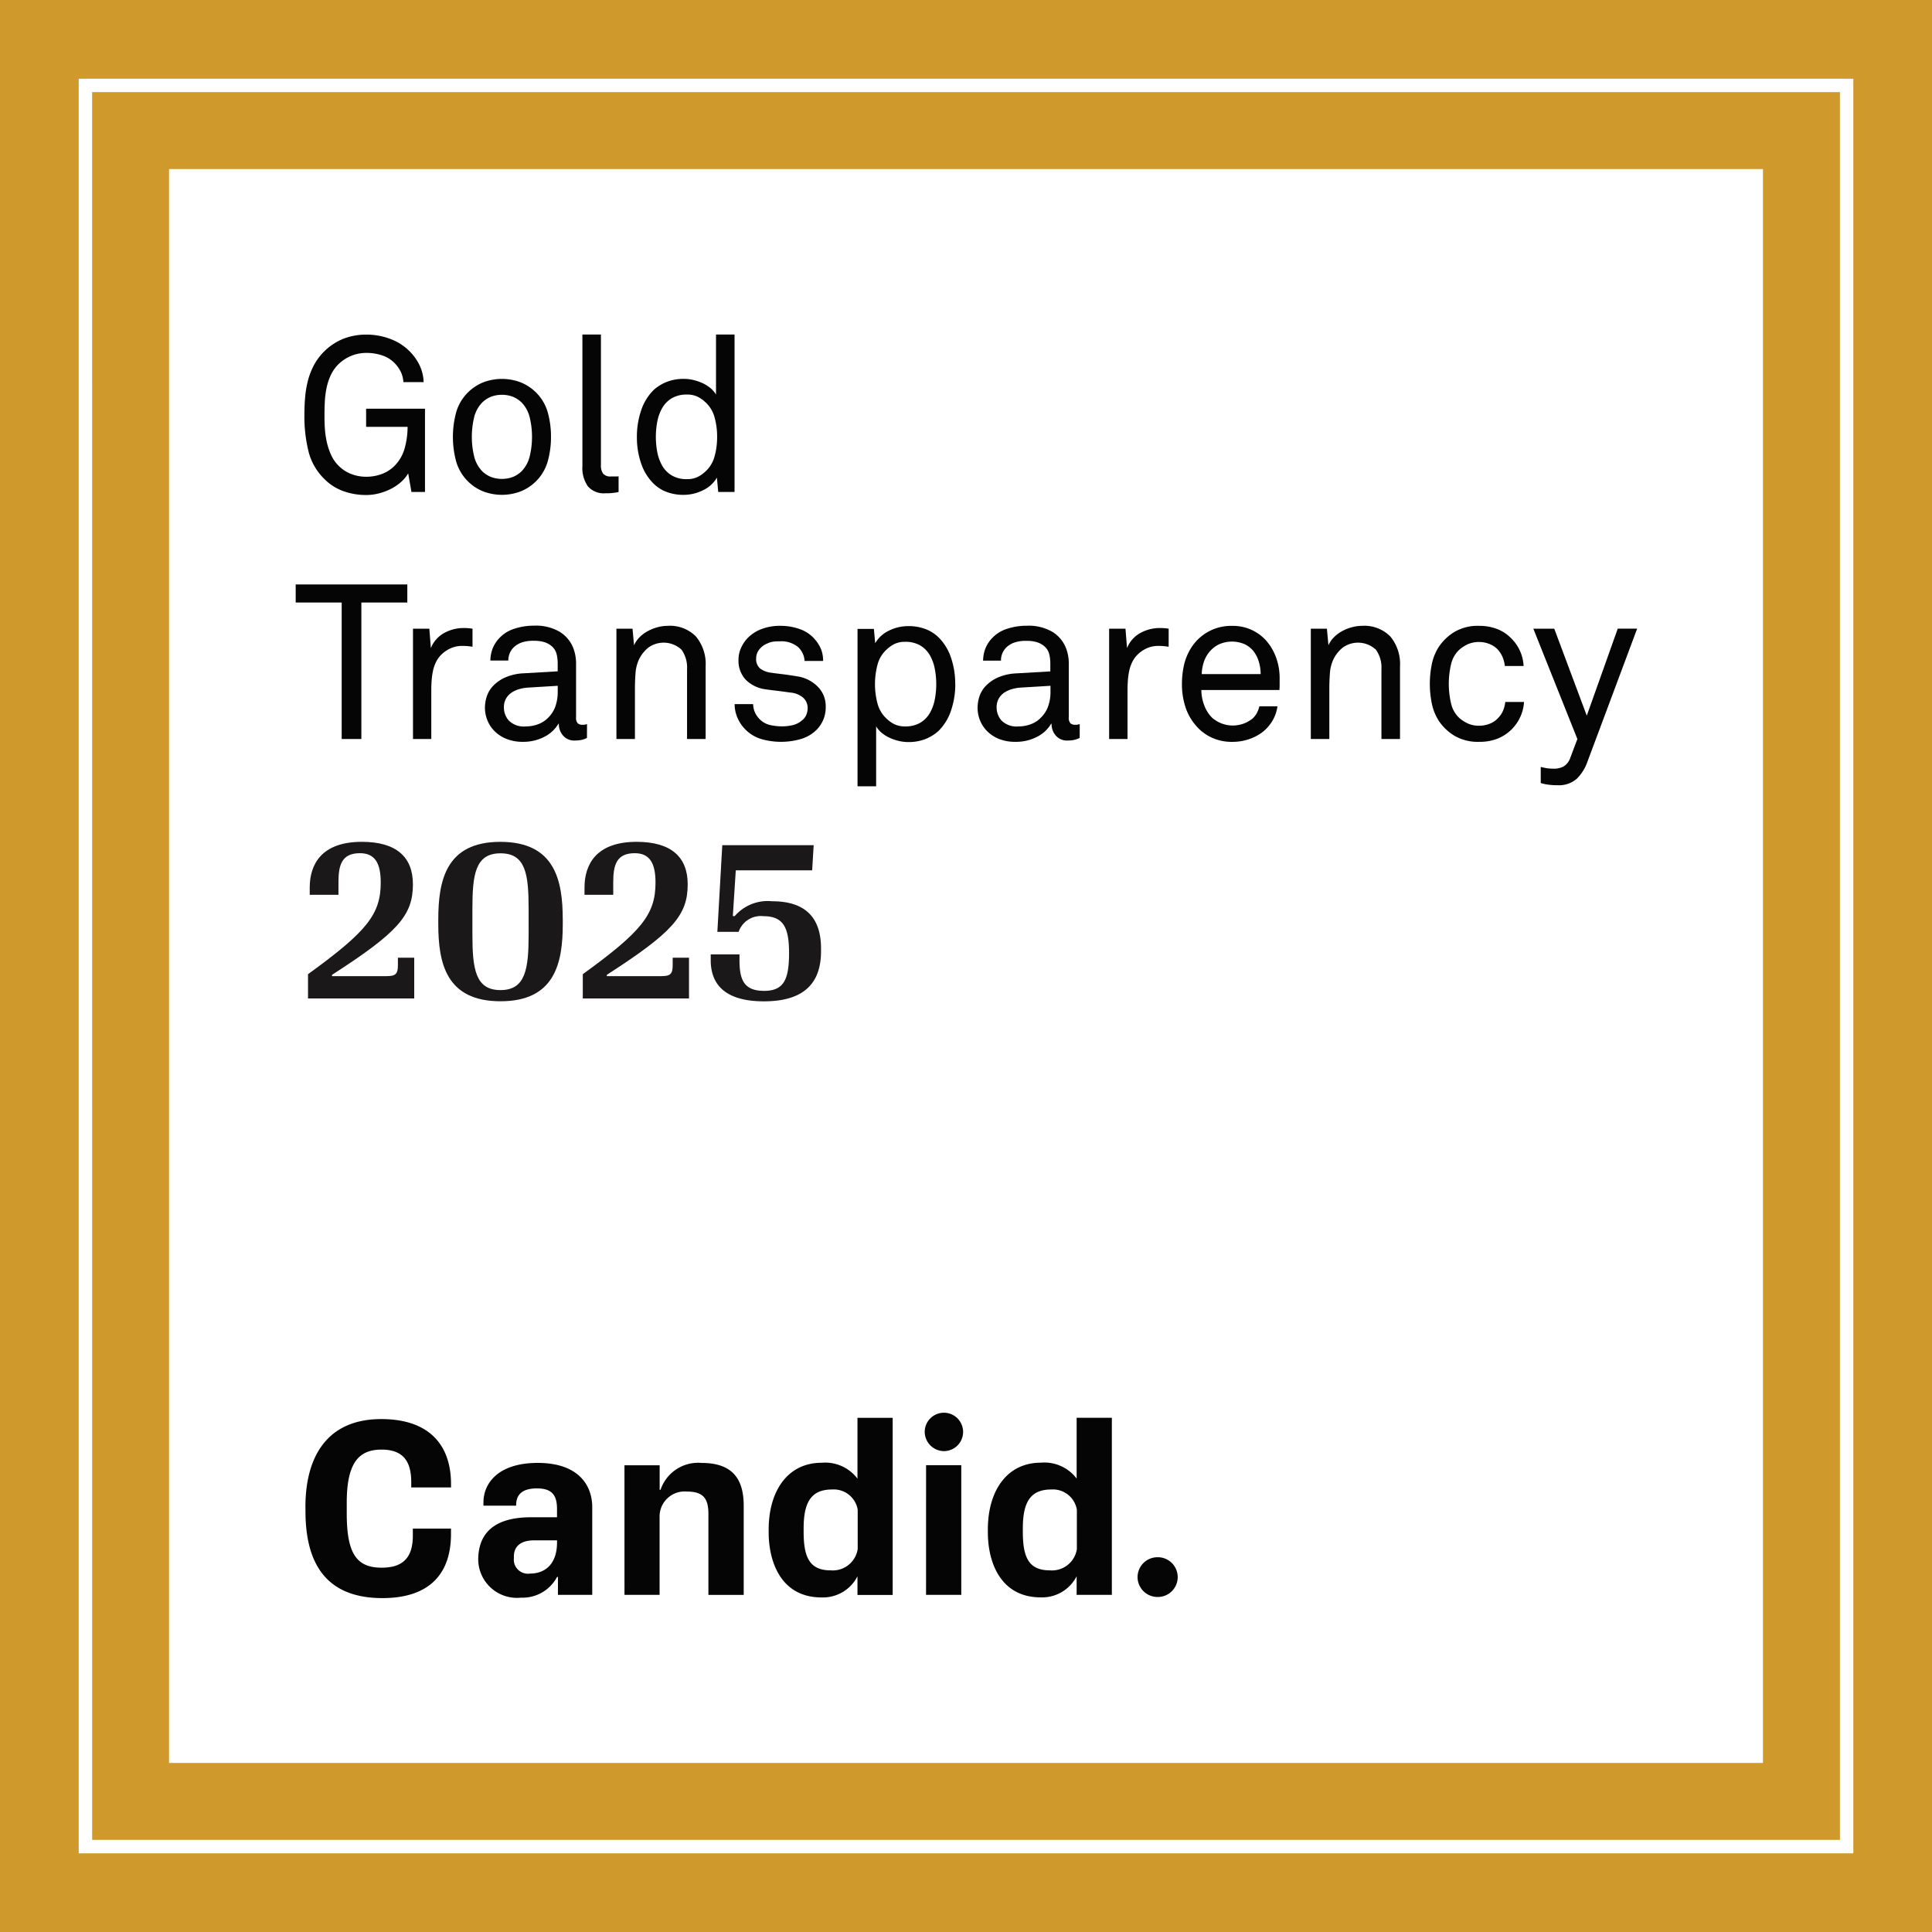
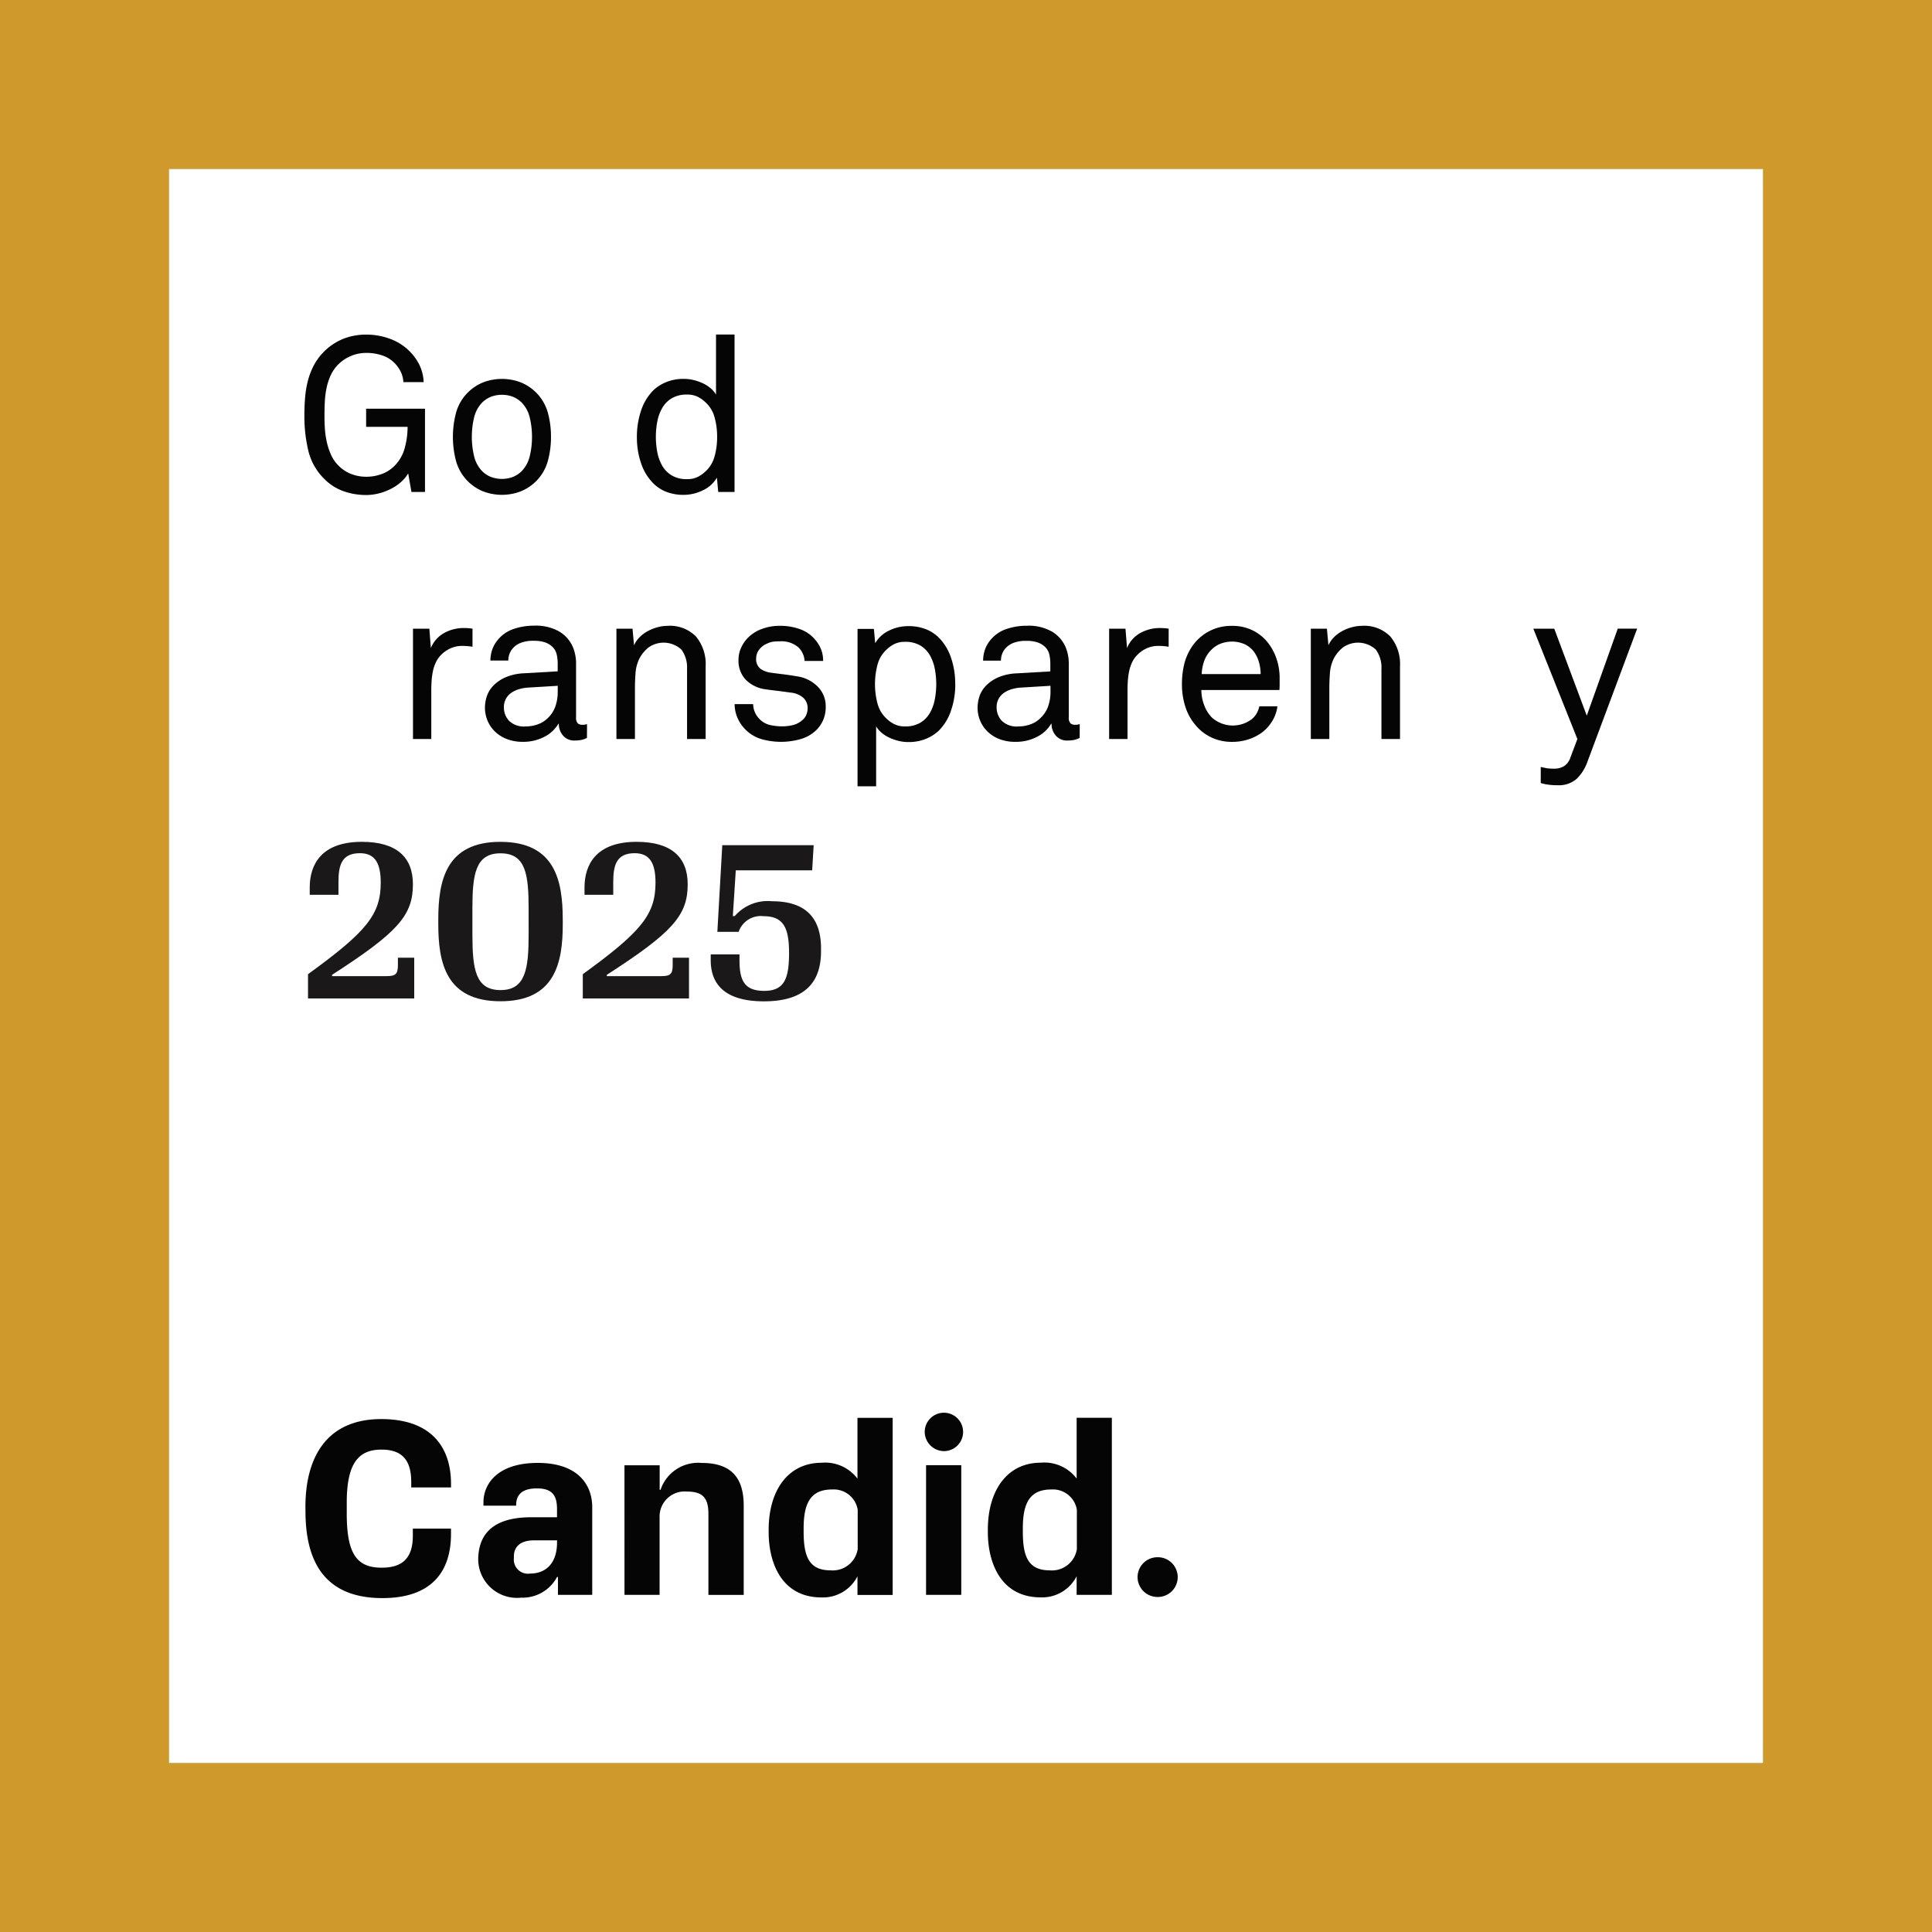
<svg xmlns="http://www.w3.org/2000/svg" id="Group_3" data-name="Group 3" width="107.998" height="107.998" viewBox="0 0 107.998 107.998">
  <defs>
    <clipPath id="clip-path">
      <rect id="Rectangle_3" data-name="Rectangle 3" width="107.998" height="107.998" fill="none" />
    </clipPath>
  </defs>
  <rect id="Rectangle_1" data-name="Rectangle 1" width="107.998" height="107.998" fill="#cf992c" />
  <rect id="Rectangle_2" data-name="Rectangle 2" width="89.098" height="89.098" transform="translate(9.45 9.45)" fill="#fff" />
-   <path id="Path_1" data-name="Path 1" d="M103.6,103.6H4.4V4.4h99.2Zm-98.448-.75h97.7V5.15H5.15Z" fill="#fff" />
  <g id="Group_2" data-name="Group 2">
    <g id="Group_1" data-name="Group 1" clip-path="url(#clip-path)">
      <path id="Path_2" data-name="Path 2" d="M23,27.5l-.182-1.036a2.023,2.023,0,0,1-.409.487,2.645,2.645,0,0,1-.56.378,3.269,3.269,0,0,1-.665.25,2.853,2.853,0,0,1-.719.092,3.757,3.757,0,0,1-1.261-.213,2.826,2.826,0,0,1-1.066-.677,3.263,3.263,0,0,1-.89-1.535,8.2,8.2,0,0,1-.232-2.061c0-.34.014-.676.043-1a5.372,5.372,0,0,1,.164-.945,4.02,4.02,0,0,1,.342-.859A3.27,3.27,0,0,1,19.2,18.935a3.494,3.494,0,0,1,1.261-.231,3.773,3.773,0,0,1,1.377.25,2.965,2.965,0,0,1,1.1.725,2.874,2.874,0,0,1,.518.743,2.4,2.4,0,0,1,.226.938H22.55a1.59,1.59,0,0,0-.122-.523,1.838,1.838,0,0,0-.268-.427,1.722,1.722,0,0,0-.725-.518,2.72,2.72,0,0,0-.969-.164,2.172,2.172,0,0,0-.847.17,2.257,2.257,0,0,0-.725.487,2.2,2.2,0,0,0-.421.622,3.361,3.361,0,0,0-.225.713,5.12,5.12,0,0,0-.091.75c-.013.252-.018.491-.018.718s0,.456.018.708a5.044,5.044,0,0,0,.1.762,3.7,3.7,0,0,0,.238.743,2.043,2.043,0,0,0,.427.628,2.022,2.022,0,0,0,.712.468,2.3,2.3,0,0,0,.835.153,2.472,2.472,0,0,0,.872-.153,1.942,1.942,0,0,0,.7-.444,2.227,2.227,0,0,0,.584-1.012,4.488,4.488,0,0,0,.159-1.182H20.466V22.848h3.291V27.5Z" fill="#040504" />
      <path id="Path_3" data-name="Path 3" d="M30.8,24.42a5.024,5.024,0,0,1-.184,1.377,2.541,2.541,0,0,1-.695,1.146,2.574,2.574,0,0,1-.81.523,2.946,2.946,0,0,1-2.108,0A2.571,2.571,0,0,1,25.5,25.8a5.272,5.272,0,0,1,0-2.754,2.55,2.55,0,0,1,.695-1.146,2.594,2.594,0,0,1,.81-.524,2.946,2.946,0,0,1,2.108,0,2.594,2.594,0,0,1,.81.524,2.541,2.541,0,0,1,.695,1.146A5.029,5.029,0,0,1,30.8,24.42m-1.061,0a4.59,4.59,0,0,0-.122-1.061,1.807,1.807,0,0,0-.451-.852,1.553,1.553,0,0,0-.469-.318,1.753,1.753,0,0,0-1.28,0,1.553,1.553,0,0,0-.469.318,1.8,1.8,0,0,0-.451.852,4.67,4.67,0,0,0,0,2.121,1.81,1.81,0,0,0,.451.854,1.548,1.548,0,0,0,.469.316,1.753,1.753,0,0,0,1.28,0,1.548,1.548,0,0,0,.469-.316,1.819,1.819,0,0,0,.451-.854,4.576,4.576,0,0,0,.122-1.06" fill="#040504" />
-       <path id="Path_4" data-name="Path 4" d="M34.579,27.5a.918.918,0,0,1-.183.037,3.082,3.082,0,0,1-.549.036,1.172,1.172,0,0,1-.986-.39,1.784,1.784,0,0,1-.305-1.121V18.7h1.036V26a.773.773,0,0,0,.121.475.524.524,0,0,0,.439.159h.341a.275.275,0,0,0,.086-.012Z" fill="#040504" />
      <path id="Path_5" data-name="Path 5" d="M40.148,27.5l-.073-.8a1.765,1.765,0,0,1-.792.712,2.428,2.428,0,0,1-1.048.25,2.643,2.643,0,0,1-1.006-.176,2.12,2.12,0,0,1-.737-.494,2.9,2.9,0,0,1-.665-1.122,4.479,4.479,0,0,1-.225-1.437,4.566,4.566,0,0,1,.238-1.494,2.864,2.864,0,0,1,.7-1.139,2.39,2.39,0,0,1,.725-.45,2.555,2.555,0,0,1,.969-.171,2.324,2.324,0,0,1,.518.061,2.817,2.817,0,0,1,.506.171,2.01,2.01,0,0,1,.444.274,1.381,1.381,0,0,1,.323.372V18.7h1.036v8.8Zm-.061-3.083a4.022,4.022,0,0,0-.146-1.1,1.753,1.753,0,0,0-.537-.859,1.714,1.714,0,0,0-.42-.287,1.331,1.331,0,0,0-.579-.115,1.619,1.619,0,0,0-.853.207,1.5,1.5,0,0,0-.536.549,2.429,2.429,0,0,0-.275.761,4.58,4.58,0,0,0,0,1.694,2.453,2.453,0,0,0,.275.762,1.5,1.5,0,0,0,.536.547,1.609,1.609,0,0,0,.853.208,1.316,1.316,0,0,0,.579-.116,1.711,1.711,0,0,0,.42-.286,1.747,1.747,0,0,0,.537-.86,4.009,4.009,0,0,0,.146-1.1" fill="#040504" />
-       <path id="Path_6" data-name="Path 6" d="M20.2,33.68v7.63H19.1V33.68H16.529V32.669h6.24V33.68Z" fill="#040504" />
      <path id="Path_7" data-name="Path 7" d="M26.413,36.154c-.089-.016-.185-.028-.286-.037s-.2-.011-.287-.011a1.548,1.548,0,0,0-.664.14,1.745,1.745,0,0,0-.505.347,1.529,1.529,0,0,0-.3.42,2.125,2.125,0,0,0-.171.506,4.129,4.129,0,0,0-.073.536c-.012.179-.018.35-.018.512v2.742H23.086V35.143H24l.085,1.084a1.673,1.673,0,0,1,.75-.846,2.241,2.241,0,0,1,1.091-.275,3.2,3.2,0,0,1,.487.037Z" fill="#040504" />
      <path id="Path_8" data-name="Path 8" d="M32.811,41.249a1.3,1.3,0,0,1-.329.116,2,2,0,0,1-.353.03.817.817,0,0,1-.652-.274.979.979,0,0,1-.238-.665h-.024a1.9,1.9,0,0,1-.8.738,2.542,2.542,0,0,1-1.188.274A2.429,2.429,0,0,1,28.3,41.3a1.958,1.958,0,0,1-.658-.433,1.826,1.826,0,0,1-.4-.609,1.9,1.9,0,0,1-.134-.7,2.076,2.076,0,0,1,.1-.621,1.57,1.57,0,0,1,.36-.6,2.154,2.154,0,0,1,.676-.469,2.925,2.925,0,0,1,1.055-.232l1.876-.109v-.451a2.3,2.3,0,0,0-.055-.488.86.86,0,0,0-.262-.451,1.155,1.155,0,0,0-.4-.232,1.884,1.884,0,0,0-.616-.085,1.955,1.955,0,0,0-.694.1,1.208,1.208,0,0,0-.427.262,1.012,1.012,0,0,0-.305.743H27.412a1.923,1.923,0,0,1,.152-.737,1.857,1.857,0,0,1,.385-.555,1.951,1.951,0,0,1,.822-.493,3.456,3.456,0,0,1,1.078-.165,2.628,2.628,0,0,1,1.426.335,1.877,1.877,0,0,1,.744.848,2.384,2.384,0,0,1,.183.95V40.1a.448.448,0,0,0,.091.329.351.351,0,0,0,.25.085h.085a.284.284,0,0,0,.086-.012l.1-.024Zm-1.633-2.913-1.657.1a2.214,2.214,0,0,0-.476.08,1.513,1.513,0,0,0-.438.194,1,1,0,0,0-.318.336.968.968,0,0,0-.121.5,1.094,1.094,0,0,0,.28.738,1.189,1.189,0,0,0,.939.323,1.98,1.98,0,0,0,.688-.122,1.486,1.486,0,0,0,.579-.378,1.622,1.622,0,0,0,.4-.646,2.384,2.384,0,0,0,.122-.756Z" fill="#040504" />
      <path id="Path_9" data-name="Path 9" d="M38.406,41.31V37.4a1.7,1.7,0,0,0-.311-1.084,1.465,1.465,0,0,0-1.834-.129,1.916,1.916,0,0,0-.549.689,2.213,2.213,0,0,0-.188.78q-.031.438-.031.792V41.31H34.458V35.143h.9l.085.927a1.513,1.513,0,0,1,.33-.47,1.969,1.969,0,0,1,.463-.335,2.488,2.488,0,0,1,.536-.207,2.1,2.1,0,0,1,.536-.073,2.034,2.034,0,0,1,1.6.6,2.41,2.41,0,0,1,.537,1.67V41.31Z" fill="#040504" />
      <path id="Path_10" data-name="Path 10" d="M46.157,39.518a1.778,1.778,0,0,1-.135.713,1.813,1.813,0,0,1-.353.542,2.055,2.055,0,0,1-.877.531,4,4,0,0,1-2.23.011,2.1,2.1,0,0,1-.9-.542,2.046,2.046,0,0,1-.438-.651,1.925,1.925,0,0,1-.159-.762H42.1a1.21,1.21,0,0,0,.146.554,1.368,1.368,0,0,0,.354.408,1.226,1.226,0,0,0,.512.22,3.086,3.086,0,0,0,.6.061,2.637,2.637,0,0,0,.6-.068,1.234,1.234,0,0,0,.529-.274.71.71,0,0,0,.22-.28.921.921,0,0,0,.085-.39.774.774,0,0,0-.243-.585,1.25,1.25,0,0,0-.72-.292l-.268-.037-.365-.049-.4-.048c-.134-.016-.254-.033-.36-.049A1.9,1.9,0,0,1,41.69,38a1.546,1.546,0,0,1-.408-1.127,1.574,1.574,0,0,1,.152-.676,1.9,1.9,0,0,1,.359-.53,2.136,2.136,0,0,1,.769-.5,2.826,2.826,0,0,1,1.048-.183,3.185,3.185,0,0,1,1.133.195,1.942,1.942,0,0,1,.829.585,2,2,0,0,1,.323.524,1.728,1.728,0,0,1,.116.659H44.974a1.075,1.075,0,0,0-.116-.445,1.1,1.1,0,0,0-.237-.323,1.455,1.455,0,0,0-1.011-.33c-.123,0-.236.005-.342.013a1.17,1.17,0,0,0-.378.11,1.057,1.057,0,0,0-.457.347.8.8,0,0,0-.164.481.687.687,0,0,0,.219.567,1.268,1.268,0,0,0,.61.237c.17.025.378.051.622.08s.531.071.865.127a2.022,2.022,0,0,1,1.115.562,1.538,1.538,0,0,1,.457,1.145" fill="#040504" />
      <path id="Path_11" data-name="Path 11" d="M53.4,38.227a4.523,4.523,0,0,1-.238,1.492,2.864,2.864,0,0,1-.7,1.14,2.378,2.378,0,0,1-.726.451,2.553,2.553,0,0,1-.968.171,2.31,2.31,0,0,1-.518-.061,2.764,2.764,0,0,1-.506-.171,1.994,1.994,0,0,1-.445-.274,1.381,1.381,0,0,1-.323-.372v3.352H47.936v-8.8h.914l.073.8a1.761,1.761,0,0,1,.792-.713A2.415,2.415,0,0,1,50.764,35a2.641,2.641,0,0,1,1.005.177,2.14,2.14,0,0,1,.738.493,2.915,2.915,0,0,1,.663,1.122,4.463,4.463,0,0,1,.226,1.438m-1.06.012a4.55,4.55,0,0,0-.08-.847,2.443,2.443,0,0,0-.274-.762,1.524,1.524,0,0,0-.536-.549,1.63,1.63,0,0,0-.853-.206,1.314,1.314,0,0,0-.579.115,1.668,1.668,0,0,0-.42.287,1.737,1.737,0,0,0-.537.859,4.239,4.239,0,0,0,0,2.206,1.746,1.746,0,0,0,.537.859,1.64,1.64,0,0,0,.42.286,1.313,1.313,0,0,0,.579.116,1.621,1.621,0,0,0,.853-.207,1.508,1.508,0,0,0,.536-.549,2.428,2.428,0,0,0,.274-.761,4.558,4.558,0,0,0,.08-.847" fill="#040504" />
      <path id="Path_12" data-name="Path 12" d="M60.354,41.249a1.3,1.3,0,0,1-.329.116,2,2,0,0,1-.353.03.817.817,0,0,1-.652-.274.979.979,0,0,1-.238-.665h-.024a1.9,1.9,0,0,1-.8.738,2.542,2.542,0,0,1-1.188.274,2.429,2.429,0,0,1-.932-.164,1.958,1.958,0,0,1-.658-.433,1.826,1.826,0,0,1-.4-.609,1.9,1.9,0,0,1-.134-.7,2.076,2.076,0,0,1,.1-.621,1.57,1.57,0,0,1,.36-.6,2.154,2.154,0,0,1,.676-.469,2.925,2.925,0,0,1,1.055-.232l1.876-.109v-.451a2.3,2.3,0,0,0-.055-.488.86.86,0,0,0-.262-.451,1.155,1.155,0,0,0-.4-.232,1.884,1.884,0,0,0-.616-.085,1.955,1.955,0,0,0-.694.1,1.208,1.208,0,0,0-.427.262,1.012,1.012,0,0,0-.305.743H54.955a1.923,1.923,0,0,1,.152-.737,1.857,1.857,0,0,1,.385-.555,1.951,1.951,0,0,1,.822-.493,3.456,3.456,0,0,1,1.078-.165,2.628,2.628,0,0,1,1.426.335,1.877,1.877,0,0,1,.744.848,2.384,2.384,0,0,1,.183.95V40.1a.448.448,0,0,0,.091.329.351.351,0,0,0,.25.085h.085a.284.284,0,0,0,.086-.012l.1-.024Zm-1.633-2.913-1.657.1a2.214,2.214,0,0,0-.476.08,1.531,1.531,0,0,0-.439.194,1.011,1.011,0,0,0-.317.336.968.968,0,0,0-.121.5,1.094,1.094,0,0,0,.28.738,1.189,1.189,0,0,0,.939.323,1.98,1.98,0,0,0,.688-.122A1.486,1.486,0,0,0,58.2,40.1a1.622,1.622,0,0,0,.4-.646,2.384,2.384,0,0,0,.122-.756Z" fill="#040504" />
      <path id="Path_13" data-name="Path 13" d="M65.327,36.154c-.089-.016-.185-.028-.286-.037s-.2-.011-.287-.011a1.548,1.548,0,0,0-.664.14,1.745,1.745,0,0,0-.5.347,1.529,1.529,0,0,0-.3.42,2.125,2.125,0,0,0-.171.506,4.129,4.129,0,0,0-.073.536c-.012.179-.018.35-.018.512v2.742H62V35.143h.914L63,36.227a1.673,1.673,0,0,1,.75-.846,2.241,2.241,0,0,1,1.091-.275,3.2,3.2,0,0,1,.487.037Z" fill="#040504" />
      <path id="Path_14" data-name="Path 14" d="M71.531,37.9v.334c0,.11,0,.222-.013.336H67.155a2.4,2.4,0,0,0,.158.847,1.94,1.94,0,0,0,.439.7,1.754,1.754,0,0,0,2.279.037,1.308,1.308,0,0,0,.219-.28,1.52,1.52,0,0,0,.147-.39h1.011a2.1,2.1,0,0,1-.316.865,2.227,2.227,0,0,1-.634.658,2.74,2.74,0,0,1-.731.342,2.894,2.894,0,0,1-.841.121,2.665,2.665,0,0,1-1.176-.25,2.544,2.544,0,0,1-.872-.676,2.949,2.949,0,0,1-.579-1.042,4.079,4.079,0,0,1-.189-1.249,4.855,4.855,0,0,1,.11-1.054,3.081,3.081,0,0,1,.366-.92,2.628,2.628,0,0,1,2.327-1.292,2.483,2.483,0,0,1,1.878.792,2.953,2.953,0,0,1,.572.95,3.3,3.3,0,0,1,.208,1.171m-1.061-.22a2.435,2.435,0,0,0-.1-.683,1.808,1.808,0,0,0-.281-.572,1.417,1.417,0,0,0-.5-.408,1.779,1.779,0,0,0-1.457.006,1.645,1.645,0,0,0-.524.414,1.721,1.721,0,0,0-.317.579,2.448,2.448,0,0,0-.116.664Z" fill="#040504" />
      <path id="Path_15" data-name="Path 15" d="M77.222,41.31V37.4a1.7,1.7,0,0,0-.311-1.084,1.465,1.465,0,0,0-1.834-.129,1.916,1.916,0,0,0-.549.689,2.213,2.213,0,0,0-.188.78q-.031.438-.031.792V41.31H73.274V35.143h.9l.085.927a1.513,1.513,0,0,1,.33-.47,1.969,1.969,0,0,1,.463-.335,2.488,2.488,0,0,1,.536-.207,2.1,2.1,0,0,1,.536-.073,2.038,2.038,0,0,1,1.6.6,2.415,2.415,0,0,1,.536,1.67V41.31Z" fill="#040504" />
-       <path id="Path_16" data-name="Path 16" d="M85.192,39.238a2.359,2.359,0,0,1-1.487,2.054,2.687,2.687,0,0,1-1.011.176,2.591,2.591,0,0,1-1.384-.335,2.817,2.817,0,0,1-.871-.822,2.9,2.9,0,0,1-.378-.878,5.5,5.5,0,0,1,0-2.413,2.886,2.886,0,0,1,.378-.877,2.82,2.82,0,0,1,.871-.823,2.565,2.565,0,0,1,1.371-.335,2.744,2.744,0,0,1,.993.171,2.139,2.139,0,0,1,.762.487,2.317,2.317,0,0,1,.732,1.585H84.12a1.735,1.735,0,0,0-.153-.556,1.515,1.515,0,0,0-.286-.408,1.4,1.4,0,0,0-.439-.273,1.6,1.6,0,0,0-1.17.011,2.07,2.07,0,0,0-.463.287,1.57,1.57,0,0,0-.494.84,4.769,4.769,0,0,0,0,2.195,1.563,1.563,0,0,0,.494.84,2.034,2.034,0,0,0,.463.287,1.47,1.47,0,0,0,.609.116,1.573,1.573,0,0,0,.591-.11,1.257,1.257,0,0,0,.457-.305,1.391,1.391,0,0,0,.275-.39,1.682,1.682,0,0,0,.14-.524Z" fill="#040504" />
      <path id="Path_17" data-name="Path 17" d="M88.738,42.577a2.477,2.477,0,0,1-.6.957,1.5,1.5,0,0,1-1.072.359,3.381,3.381,0,0,1-.634-.049,2.339,2.339,0,0,1-.305-.073v-.9c.065.016.138.032.22.049a1.561,1.561,0,0,0,.225.036c.085.008.181.013.287.013a1.105,1.105,0,0,0,.56-.134.906.906,0,0,0,.365-.488l.391-1.036-2.462-6.167h1.17L88.7,40.006l1.731-4.864h1.085Z" fill="#040504" />
      <path id="Path_18" data-name="Path 18" d="M17.073,84.239c0-2.818,1.218-4.913,4.239-4.913,2.717,0,3.9,1.485,3.9,3.631v.19H22.988v-.3c0-1.181-.47-1.815-1.663-1.815-1.32,0-1.942.812-1.942,2.97v.609c0,2.286.584,3.022,1.955,3.022,1.1,0,1.739-.482,1.739-1.777v-.407H25.21v.305c0,2.133-1.117,3.579-3.834,3.579-3.3,0-4.3-2.132-4.3-4.861Zm12.986-2.463c2.272,0,3.047,1.244,3.047,2.476v4.9H31.189v-1h-.051a2.178,2.178,0,0,1-2.006,1.156,2.167,2.167,0,0,1-2.4-2.108c0-1.333.711-2.386,2.958-2.386h1.447v-.445c0-.686-.191-1.168-1.117-1.168-.825,0-1.168.343-1.168.939v.026H27.025v-.19c0-1.016.775-2.2,3.034-2.2m1.079,4.456v-.127H29.856c-.813,0-1.13.394-1.13.9V87.1a.788.788,0,0,0,.9.862c.914,0,1.511-.608,1.511-1.726m3.77-4.328h1.968v1.37h.05a2.214,2.214,0,0,1,2.3-1.5c1.688,0,2.348.863,2.348,2.387v4.989H39.6V84.633c0-.876-.292-1.256-1.206-1.256a1.4,1.4,0,0,0-1.523,1.446v4.329H34.908Zm13.025,6.207a2.165,2.165,0,0,1-2.006,1.181c-2.247,0-2.958-1.955-2.958-3.644v-.139c0-2.209,1.092-3.745,2.958-3.745a2.256,2.256,0,0,1,2.006.888v-3.4H49.9v9.9H47.933Zm.013-1.536V84.391a1.358,1.358,0,0,0-1.435-1.129c-1.181,0-1.587.736-1.587,2.17v.191c0,1.384.305,2.158,1.5,2.158a1.408,1.408,0,0,0,1.524-1.206m3.744-6.538a1.073,1.073,0,1,1,1.067,1.08,1.087,1.087,0,0,1-1.067-1.08m.076,1.867h1.968v7.248H51.766Zm8.417,6.207a2.165,2.165,0,0,1-2.006,1.181c-2.247,0-2.958-1.955-2.958-3.644v-.139c0-2.209,1.092-3.745,2.958-3.745a2.256,2.256,0,0,1,2.006.888v-3.4h1.968v9.9H60.183Zm.012-1.536V84.391a1.356,1.356,0,0,0-1.434-1.129c-1.181,0-1.586.736-1.586,2.17v.191c0,1.384.3,2.158,1.5,2.158a1.407,1.407,0,0,0,1.523-1.206m3.39,1.574a1.113,1.113,0,0,1,1.1-1.1,1.111,1.111,0,1,1,0,2.221,1.115,1.115,0,0,1-1.1-1.117" fill="#040504" />
      <path id="Path_19" data-name="Path 19" d="M17.218,54.457c3.273-2.374,4.065-3.334,4.065-5.121,0-1.067-.311-1.643-1.163-1.643-1.031,0-1.2.684-1.2,1.619v.708H17.314v-.408c0-1.284.647-2.554,2.914-2.554,1.931,0,2.854.851,2.854,2.374,0,1.739-.839,2.686-4.521,5.061v.072h3.058c.492,0,.624-.12.624-.612v-.419h.912v2.278H17.218Z" fill="#1a1818" />
      <path id="Path_20" data-name="Path 20" d="M31.459,51.4v.252c0,2.17-.433,4.318-3.479,4.318S24.5,53.834,24.5,51.651V51.4c0-2.183.432-4.341,3.467-4.341,3.057,0,3.49,2.158,3.49,4.341m-5.05-.6v1.428c0,1.942.168,3.118,1.571,3.118s1.572-1.188,1.572-3.118V50.8c0-1.942-.168-3.1-1.572-3.1s-1.571,1.174-1.571,3.1" fill="#1a1818" />
      <path id="Path_21" data-name="Path 21" d="M32.578,54.457c3.273-2.374,4.065-3.334,4.065-5.121,0-1.067-.311-1.643-1.163-1.643-1.031,0-1.2.684-1.2,1.619v.708H32.674v-.408c0-1.284.647-2.554,2.914-2.554,1.931,0,2.854.851,2.854,2.374,0,1.739-.839,2.686-4.521,5.061v.072h3.058c.492,0,.624-.12.624-.612v-.419h.912v2.278H32.578Z" fill="#1a1818" />
      <path id="Path_22" data-name="Path 22" d="M40.965,51.207h.108a2.435,2.435,0,0,1,2.087-.827c1.918,0,2.735.971,2.735,2.638v.156c0,1.655-.817,2.8-3.192,2.8-2.422,0-2.974-1.176-2.974-2.3v-.324h1.608v.324c0,1.1.252,1.715,1.378,1.715,1.1,0,1.393-.636,1.393-2.111,0-1.4-.3-2.063-1.427-2.063a1.308,1.308,0,0,0-1.392.876H40.1l.275-4.846h5.109L45.4,48.652h-4.27Z" fill="#1a1818" />
    </g>
  </g>
</svg>